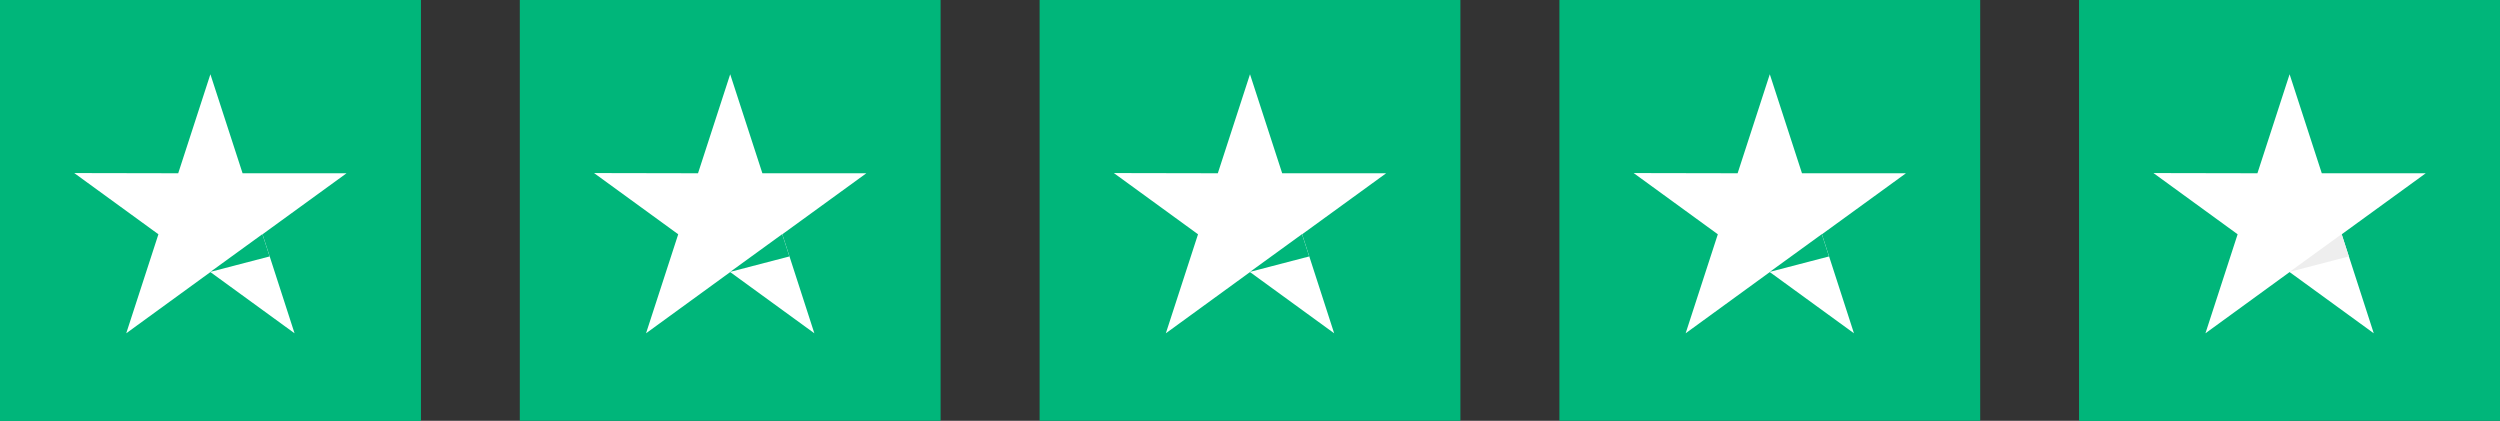
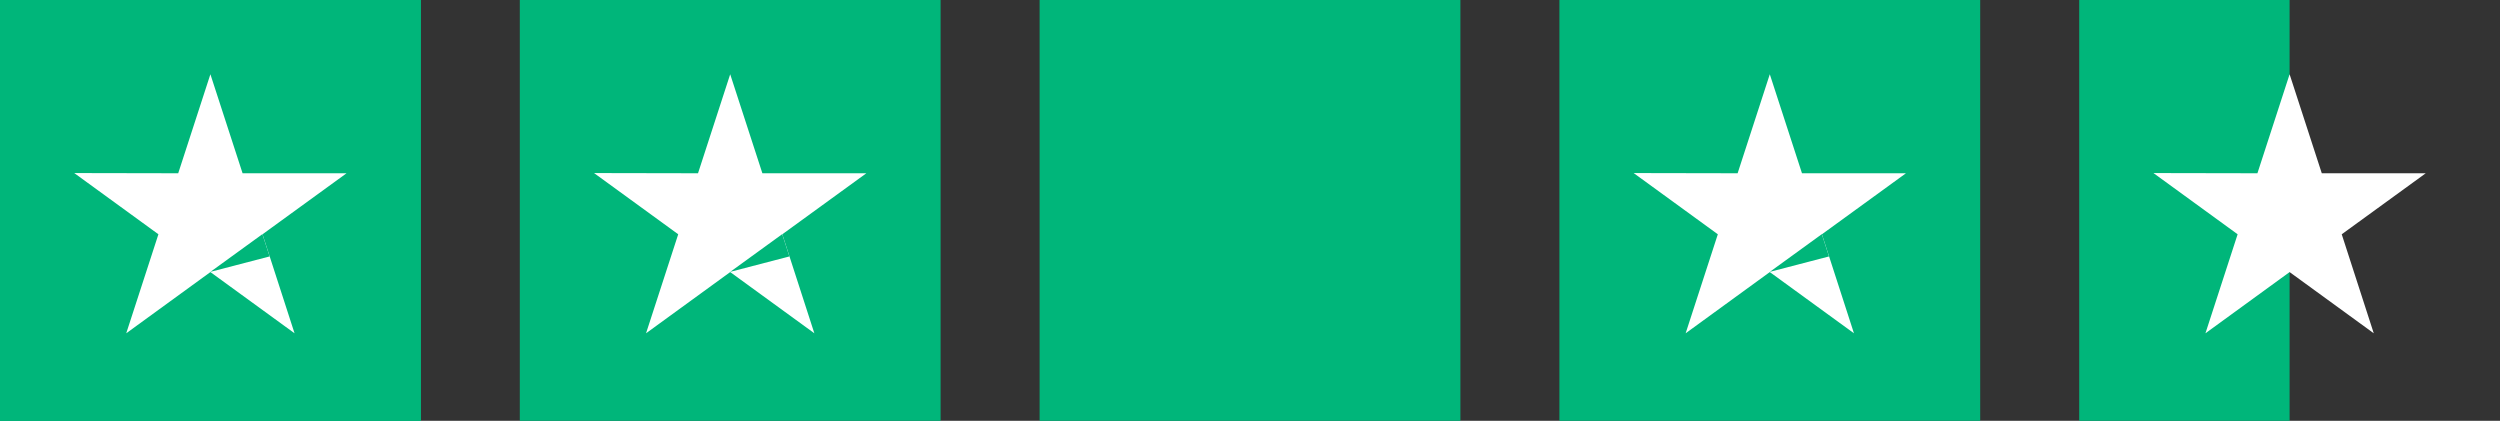
<svg xmlns="http://www.w3.org/2000/svg" width="101" height="17" viewBox="0 0 101 17">
  <rect x="0" y="0" width="101" height="17" fill="#333333" stroke="none" />
  <g id="trustpilot-stars" transform="translate(-3345 80.667)">
    <g id="star6" transform="translate(2230 -121.667)">
-       <rect id="shape" width="17" height="17" transform="translate(1199 41)" fill="#00b67a" />
      <rect id="shape-2" data-name="shape" width="8.5" height="17" transform="translate(1199 41)" fill="#00b67a" />
      <g id="star" transform="translate(11 -42.667)">
        <path id="Path_22" data-name="Path 22" d="M31.5,252.5H27.3l-1.3-4-1.3,4-4.2-.008,3.4,2.473-1.3,4,3.4-2.473,3.4,2.473-1.294-4Z" transform="translate(1170.5 -161.833)" fill="#fff" />
-         <path id="Path_23" data-name="Path 23" d="M94.788,333.8l-.291-.9-2.1,1.523Z" transform="translate(1104.104 -239.773)" fill="#eee" />
      </g>
    </g>
    <g id="star5" transform="translate(2209 -121.667)">
      <rect id="shape-3" data-name="shape" width="17" height="17" transform="translate(1199 41)" fill="#00b67a" />
      <g id="star-2" data-name="star" transform="translate(11 -42.667)">
        <path id="Path_22-2" data-name="Path 22" d="M31.5,252.5H27.3l-1.3-4-1.3,4-4.2-.008,3.4,2.473-1.3,4,3.4-2.473,3.4,2.473-1.294-4Z" transform="translate(1170.5 -161.833)" fill="#fff" />
        <path id="Path_23-2" data-name="Path 23" d="M94.788,333.8l-.291-.9-2.1,1.523Z" transform="translate(1104.104 -239.773)" fill="#00b67a" />
      </g>
    </g>
    <g id="star4" transform="translate(2188 -121.667)">
      <rect id="shape-4" data-name="shape" width="17" height="17" transform="translate(1199 41)" fill="#00b67a" />
      <g id="star-3" data-name="star" transform="translate(11 -42.667)">
-         <path id="Path_22-3" data-name="Path 22" d="M31.5,252.5H27.3l-1.3-4-1.3,4-4.2-.008,3.4,2.473-1.3,4,3.4-2.473,3.4,2.473-1.294-4Z" transform="translate(1170.5 -161.833)" fill="#fff" />
-         <path id="Path_23-3" data-name="Path 23" d="M94.788,333.8l-.291-.9-2.1,1.523Z" transform="translate(1104.104 -239.773)" fill="#00b67a" />
-       </g>
+         </g>
    </g>
    <g id="star3" transform="translate(2167 -121.667)">
      <rect id="shape-5" data-name="shape" width="17" height="17" transform="translate(1199 41)" fill="#00b67a" />
      <g id="star-4" data-name="star" transform="translate(11 -42.667)">
        <path id="Path_22-4" data-name="Path 22" d="M31.5,252.5H27.3l-1.3-4-1.3,4-4.2-.008,3.4,2.473-1.3,4,3.4-2.473,3.4,2.473-1.294-4Z" transform="translate(1170.5 -161.833)" fill="#fff" />
        <path id="Path_23-4" data-name="Path 23" d="M94.788,333.8l-.291-.9-2.1,1.523Z" transform="translate(1104.104 -239.773)" fill="#00b67a" />
      </g>
    </g>
    <g id="star2" transform="translate(2146 -121.667)">
      <rect id="shape-6" data-name="shape" width="17" height="17" transform="translate(1199 41)" fill="#00b67a" />
      <g id="star-5" data-name="star" transform="translate(11 -42.667)">
        <path id="Path_22-5" data-name="Path 22" d="M31.5,252.5H27.3l-1.3-4-1.3,4-4.2-.008,3.4,2.473-1.3,4,3.4-2.473,3.4,2.473-1.294-4Z" transform="translate(1170.5 -161.833)" fill="#fff" />
-         <path id="Path_23-5" data-name="Path 23" d="M94.788,333.8l-.291-.9-2.1,1.523Z" transform="translate(1104.104 -239.773)" fill="#00b67a" />
      </g>
    </g>
    <g id="star1" transform="translate(2146 -121.667)">
      <rect id="shape-7" data-name="shape" width="17" height="17" transform="translate(1199 41)" fill="#00b67a" />
      <g id="star-6" data-name="star" transform="translate(11 -42.667)">
-         <path id="Path_22-6" data-name="Path 22" d="M31.5,252.5H27.3l-1.3-4-1.3,4-4.2-.008,3.4,2.473-1.3,4,3.4-2.473,3.4,2.473-1.294-4Z" transform="translate(1170.5 -161.833)" fill="#fff" />
+         <path id="Path_22-6" data-name="Path 22" d="M31.5,252.5H27.3l-1.3-4-1.3,4-4.2-.008,3.4,2.473-1.3,4,3.4-2.473,3.4,2.473-1.294-4" transform="translate(1170.5 -161.833)" fill="#fff" />
        <path id="Path_23-6" data-name="Path 23" d="M94.788,333.8l-.291-.9-2.1,1.523Z" transform="translate(1104.104 -239.773)" fill="#00b67a" />
      </g>
    </g>
  </g>
</svg>